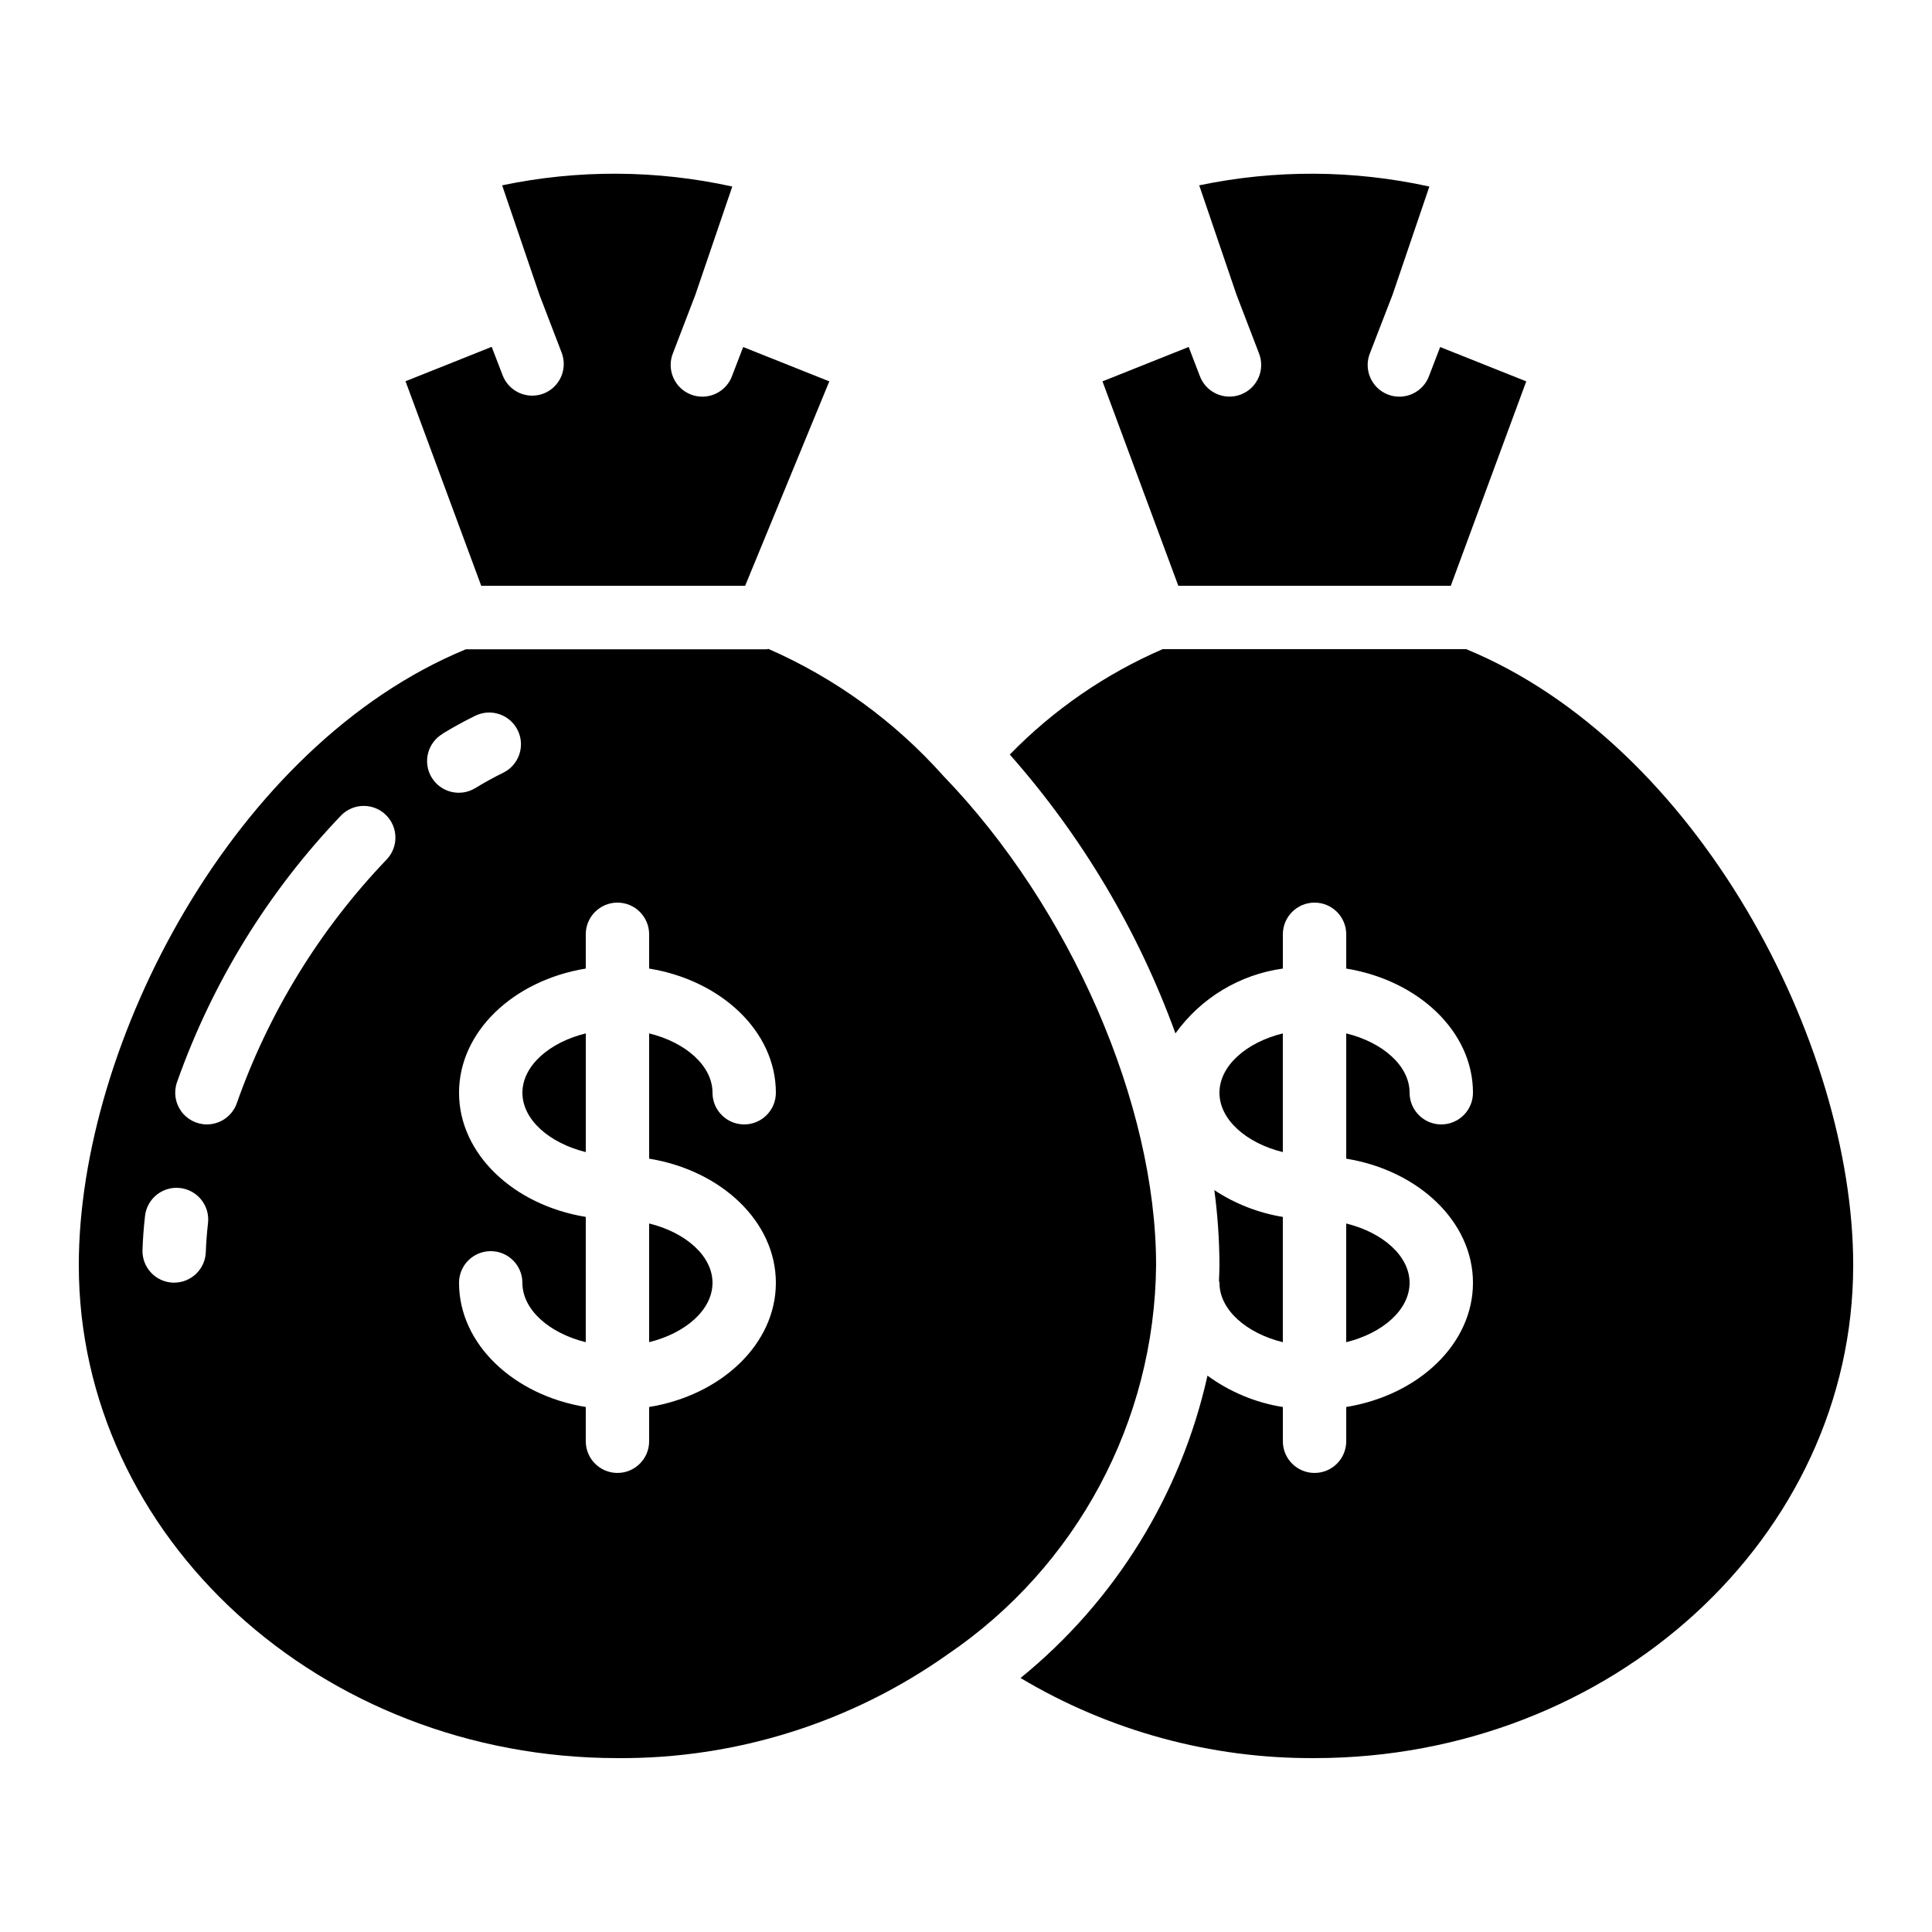
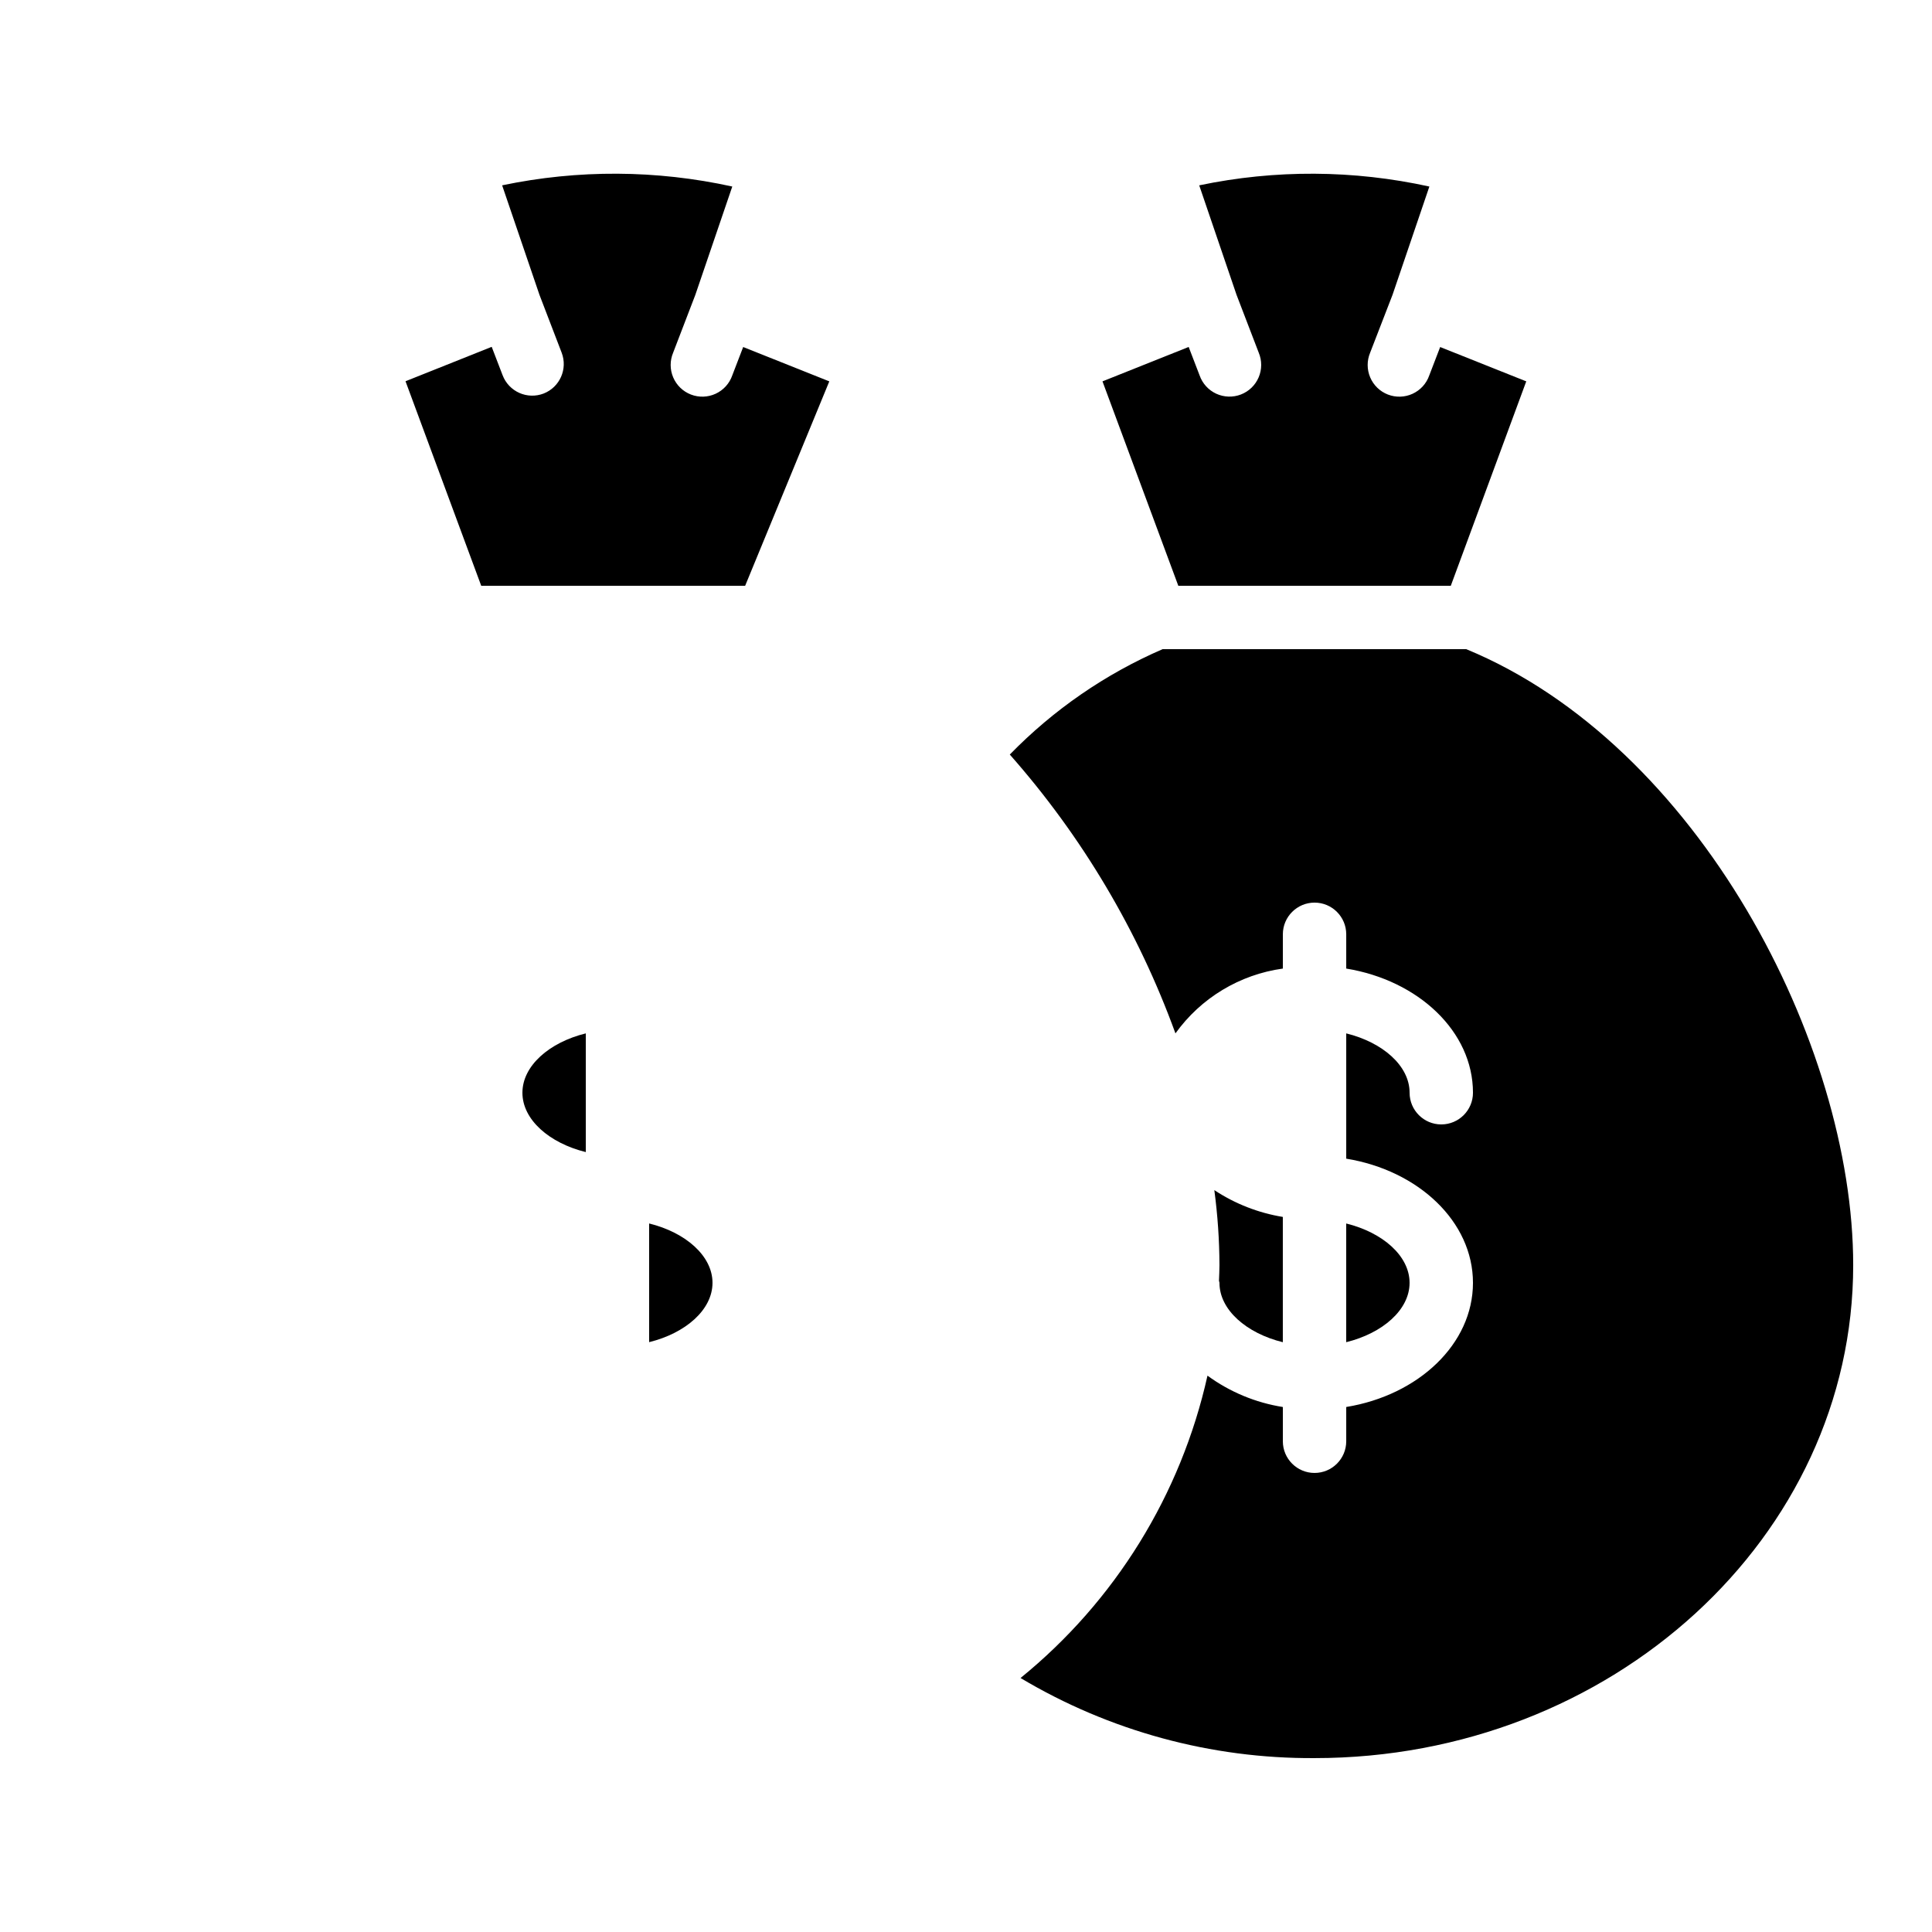
<svg xmlns="http://www.w3.org/2000/svg" fill="#000000" width="800px" height="800px" version="1.1" viewBox="144 144 512 512">
  <g>
    <path d="m500.76 468.24v31.453c9.656-2.375 16.793-8.582 16.793-15.727 0-7.144-7.137-13.348-16.793-15.727z" />
    <path d="m532.54 316.03h-80.426c-15.195 6.582-28.957 16.07-40.508 27.934 19.137 21.664 34.027 46.73 43.898 73.895 6.734-9.387 17.023-15.598 28.465-17.18v-9.078c0-4.637 3.762-8.398 8.398-8.398s8.398 3.762 8.398 8.398v9.078c19.137 3.125 33.586 16.684 33.586 32.906 0 4.637-3.758 8.398-8.398 8.398-4.637 0-8.395-3.762-8.395-8.398 0-7.144-7.137-13.352-16.793-15.727v33.199c19.137 3.125 33.586 16.684 33.586 32.906s-14.449 29.785-33.586 32.906v9.078c0 4.641-3.762 8.398-8.398 8.398s-8.398-3.758-8.398-8.398v-9.074c-7.223-1.145-14.07-3.996-19.973-8.312-7.023 31.523-24.477 59.758-49.543 80.129 23.551 14.051 50.492 21.391 77.914 21.227 78.711 0 142.75-58.609 142.75-130.66 0-58.734-41.145-137.91-102.57-163.23z" />
    <path d="m467.17 479.27c0 1.367-0.082 2.719-0.125 4.082 0 0.219 0.125 0.402 0.125 0.621 0 7.144 7.137 13.352 16.793 15.727v-33.203c-6.484-1.059-12.672-3.481-18.152-7.102 0.879 6.586 1.336 13.227 1.359 19.875z" />
-     <path d="m483.96 417.86c-9.656 2.375-16.793 8.582-16.793 15.727 0 7.144 7.137 13.352 16.793 15.727z" />
-     <path d="m307.63 609.92c31.32 0.227 61.922-9.387 87.488-27.48 34.234-23.238 54.887-61.797 55.258-103.17 0-42.641-22.672-94.758-56.426-129.7-12.836-14.387-28.613-25.84-46.266-33.586-0.203 0-0.387 0.082-0.586 0.082h-79.637c-61.434 25.293-102.58 104.46-102.58 163.2 0 72.043 64.035 130.65 142.75 130.65zm-8.395-218.32c0-4.637 3.758-8.398 8.395-8.398 4.637 0 8.398 3.762 8.398 8.398v9.078c19.137 3.125 33.586 16.684 33.586 32.906 0 4.637-3.758 8.398-8.395 8.398-4.641 0-8.398-3.762-8.398-8.398 0-7.144-7.137-13.352-16.793-15.727v33.199c19.137 3.125 33.586 16.684 33.586 32.906s-14.449 29.785-33.586 32.906v9.078c0 4.641-3.762 8.398-8.398 8.398-4.637 0-8.395-3.758-8.395-8.398v-9.074c-19.137-3.125-33.586-16.684-33.586-32.906l-0.004-0.004c0-4.637 3.762-8.395 8.398-8.395s8.395 3.758 8.395 8.395c0 7.144 7.137 13.352 16.793 15.727l0.004-33.199c-19.137-3.125-33.586-16.684-33.586-32.906 0-16.223 14.449-29.785 33.586-32.906zm-37.961-53.152c2.848-1.742 5.746-3.332 8.691-4.769h-0.004c4.176-2.039 9.211-0.305 11.246 3.867 2.039 4.176 0.309 9.211-3.863 11.246-2.484 1.215-4.926 2.555-7.32 4.023h-0.004c-1.902 1.188-4.199 1.562-6.379 1.047-2.18-0.516-4.066-1.883-5.234-3.797-1.168-1.91-1.52-4.211-0.984-6.387 0.539-2.176 1.926-4.047 3.848-5.195zm-62.734 137.37c-0.164 4.519-3.875 8.098-8.398 8.098h-0.293c-4.633-0.172-8.25-4.059-8.086-8.691 0.102-2.938 0.328-5.945 0.672-8.984 0.52-4.609 4.676-7.926 9.285-7.406 4.609 0.52 7.926 4.676 7.406 9.285-0.293 2.613-0.496 5.172-0.586 7.699zm0.258-33.836c-2.719-0.012-5.269-1.34-6.836-3.566-1.566-2.223-1.957-5.07-1.047-7.637 9.332-26.418 24.184-50.543 43.57-70.77 3.262-3.231 8.512-3.246 11.789-0.031 3.277 3.215 3.367 8.465 0.203 11.789-17.695 18.48-31.246 40.523-39.742 64.656-1.203 3.344-4.383 5.57-7.938 5.559z" />
    <path d="m332.82 483.96c0-7.144-7.137-13.352-16.793-15.727v31.453c9.656-2.375 16.793-8.578 16.793-15.727z" />
    <path d="m288.07 248.29c-2.078 0.801-4.391 0.746-6.426-0.156-2.035-0.902-3.633-2.578-4.434-4.656l-2.906-7.559-22.84 9.117 20.062 54.199h69.945l22.301-54.168-22.824-9.102-2.906 7.559 0.004-0.004c-0.754 2.141-2.344 3.883-4.406 4.832s-4.418 1.023-6.535 0.207c-2.117-0.816-3.812-2.457-4.703-4.547-0.887-2.086-0.895-4.445-0.016-6.539l5.879-15.316 9.797-28.723c-20.078-4.422-40.867-4.531-60.992-0.32l9.891 29.02 5.879 15.324c1.656 4.309-0.473 9.145-4.769 10.832z" />
    <path d="m513.04 222.12 9.758-28.684c-20.078-4.422-40.867-4.531-60.992-0.32l9.891 29.02 5.879 15.324c0.875 2.094 0.871 4.453-0.02 6.539-0.887 2.09-2.582 3.727-4.699 4.543-2.117 0.82-4.477 0.746-6.539-0.203-2.059-0.949-3.648-2.691-4.402-4.832l-2.906-7.559-22.84 9.117 20.094 54.172h72.211l19.891-53.883 0.117-0.285-22.824-9.102-2.906 7.559 0.004-0.004c-0.754 2.141-2.344 3.883-4.406 4.832-2.059 0.949-4.418 1.023-6.535 0.207-2.117-0.816-3.812-2.457-4.699-4.547-0.891-2.086-0.895-4.445-0.02-6.539z" />
    <path d="m299.24 449.31v-31.453c-9.656 2.375-16.793 8.582-16.793 15.727-0.004 7.144 7.137 13.352 16.793 15.727z" />
  </g>
</svg>